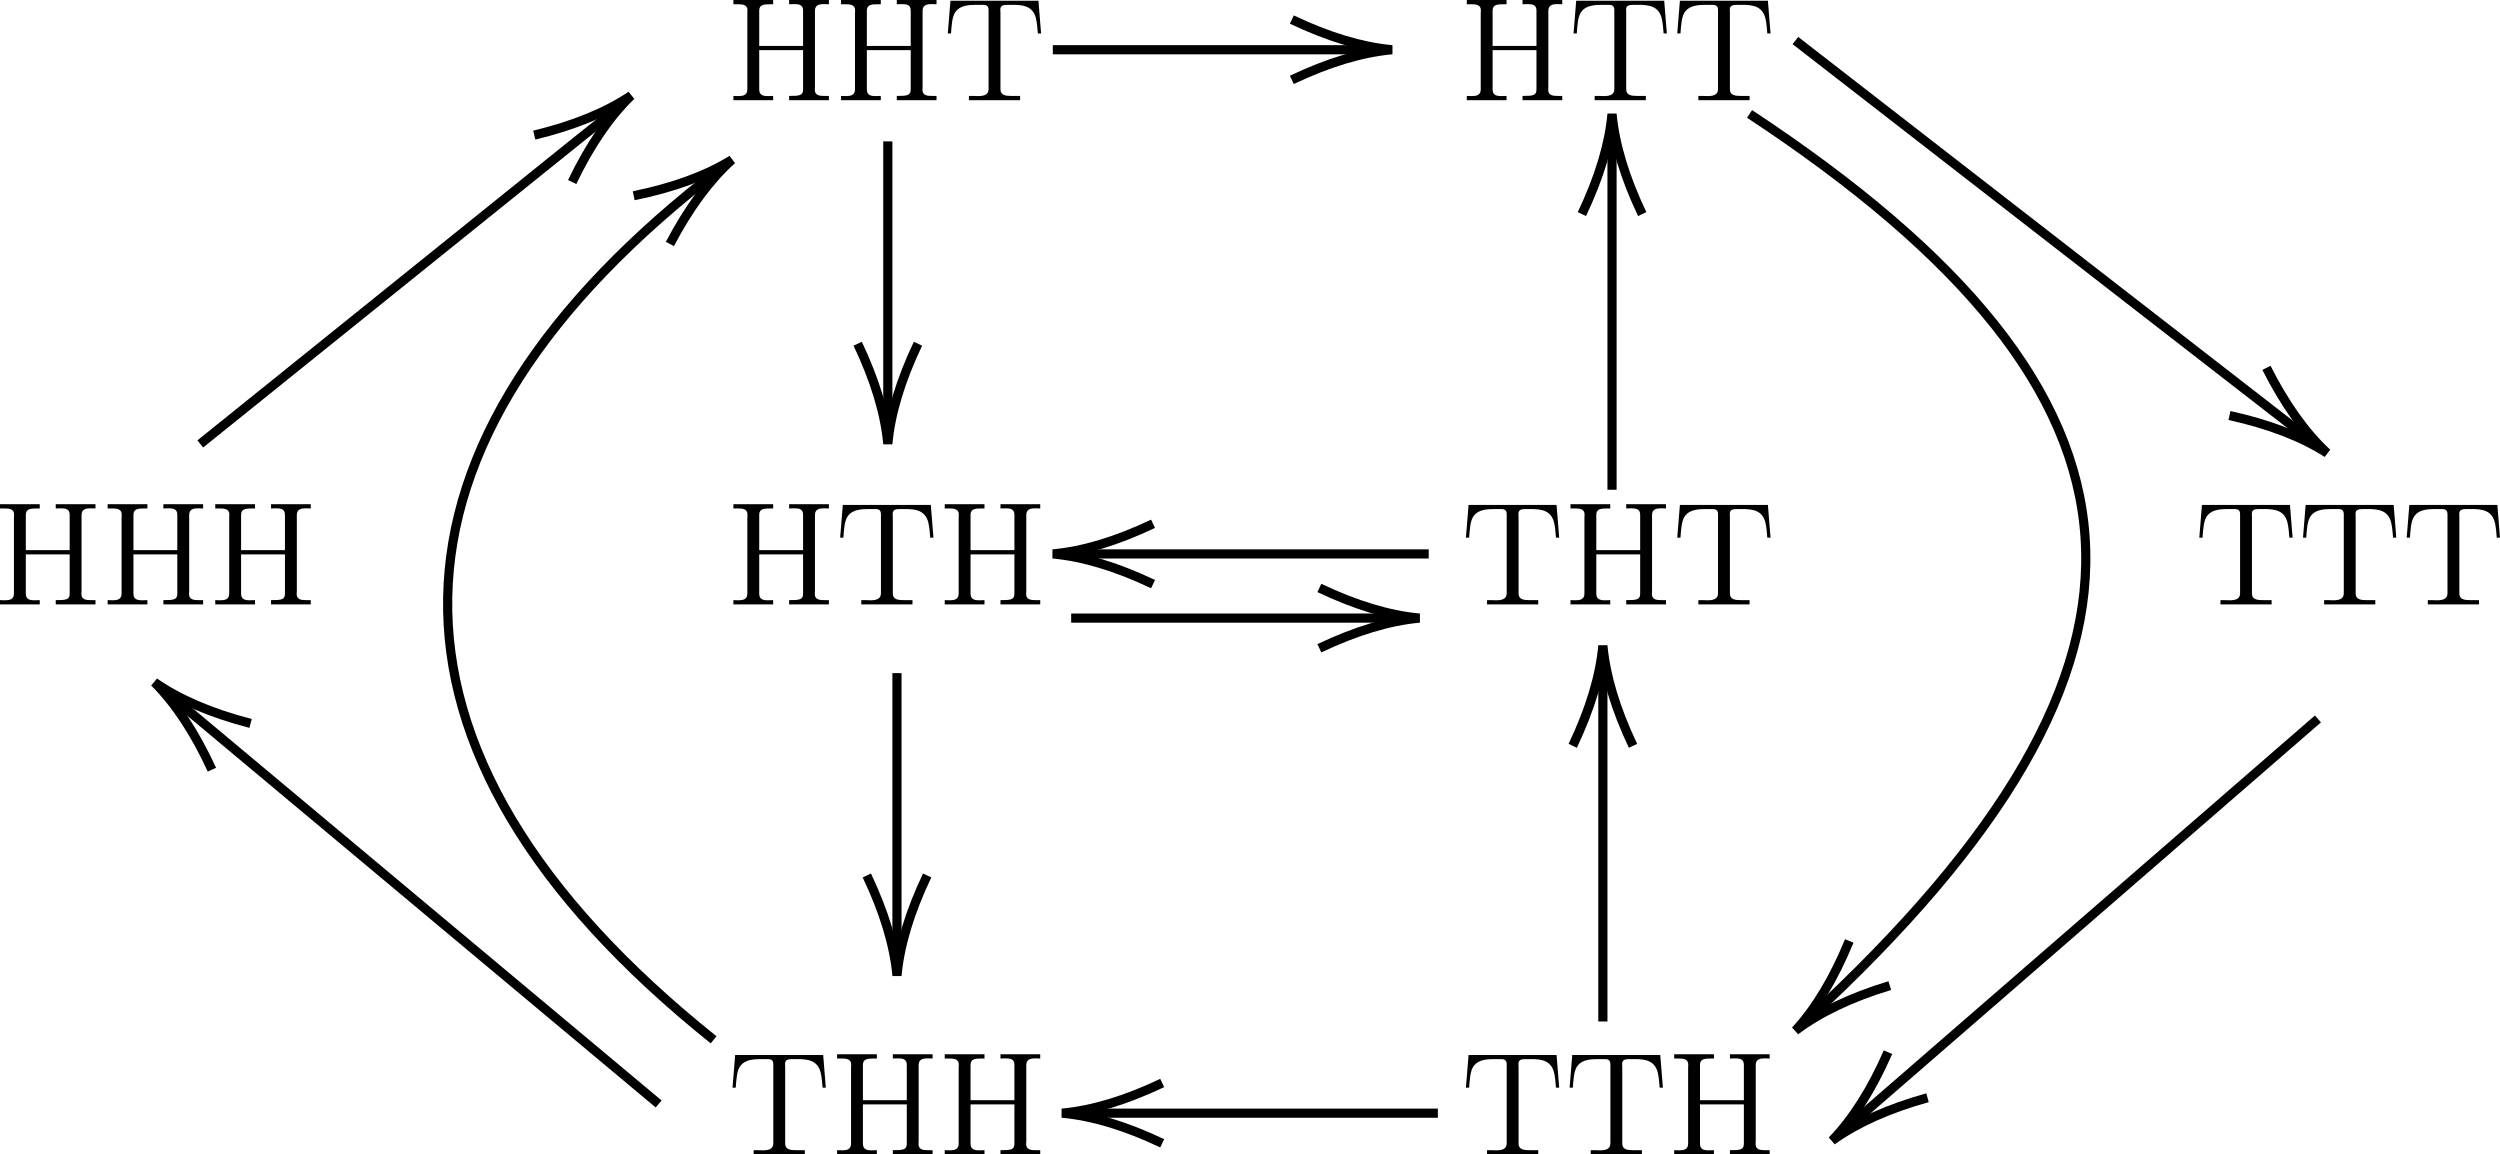
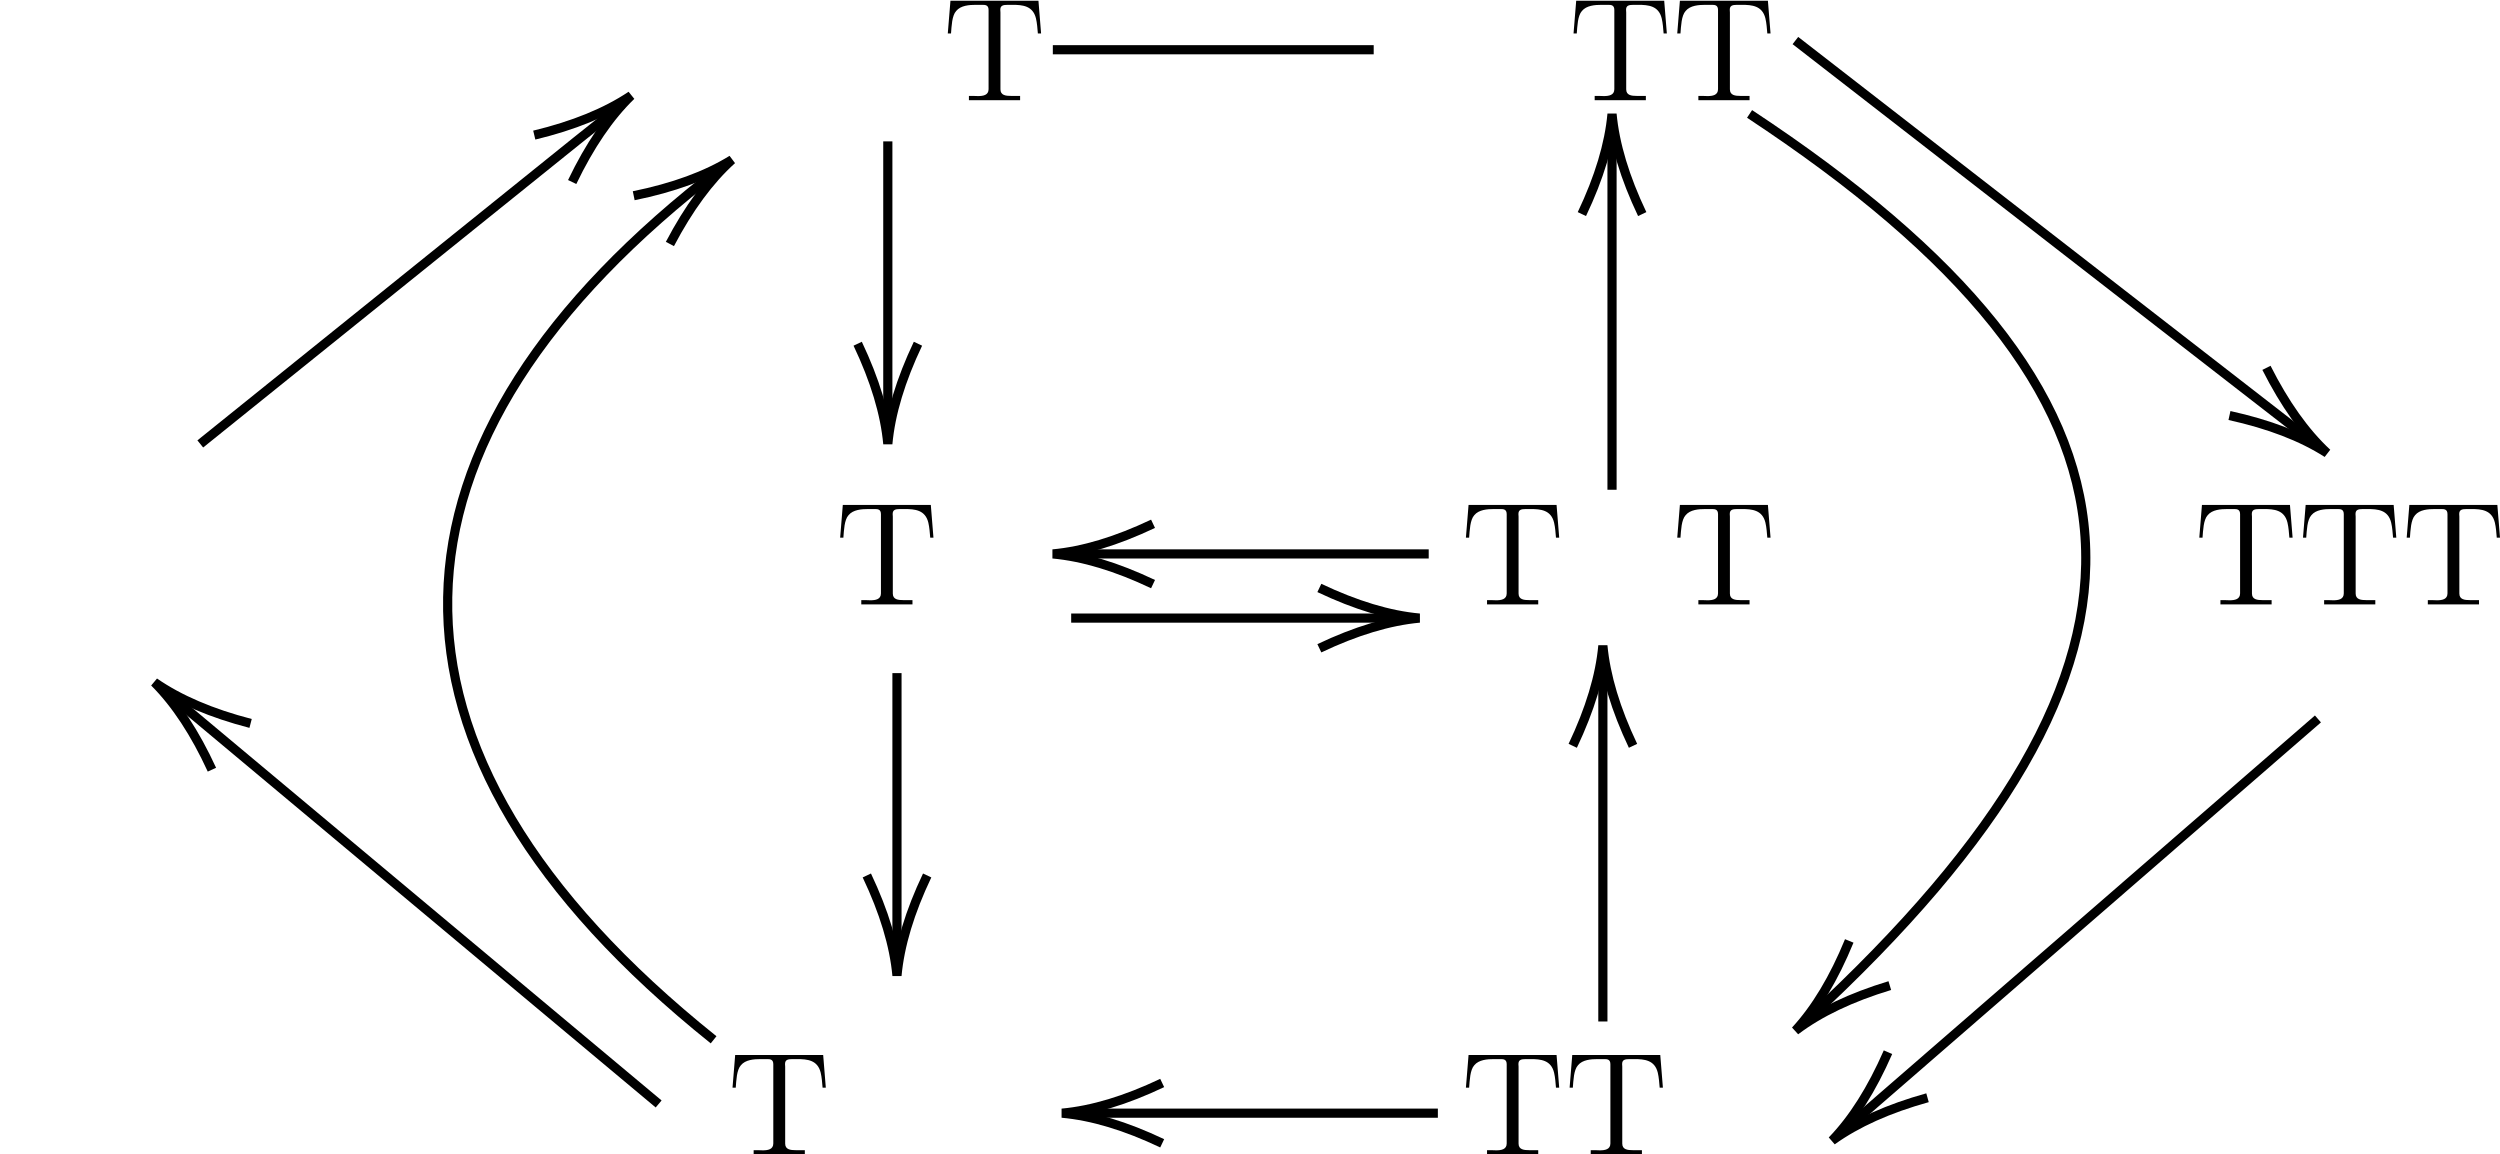
<svg xmlns="http://www.w3.org/2000/svg" xmlns:xlink="http://www.w3.org/1999/xlink" version="1.1" width="285.272pt" height="131.732pt" viewBox="2.779 28.082 285.272 131.732">
  <defs>
-     <path id="g17-72" d="M.49-8.177V-7.831H.873C1.267-7.831 1.638-7.783 1.638-7.329C1.638-7.245 1.626-7.173 1.626-7.101V-.885C1.626-.418 1.267-.347 .909-.347C.765-.347 .622-.359 .49-.359V-.012H3.73V-.359C3.587-.359 3.443-.347 3.3-.347C2.917-.347 2.594-.418 2.594-.885V-4.089H6.169V-.885C6.169-.383 5.858-.359 5.033-.359V-.012H8.273V-.359H7.89C7.496-.359 7.125-.406 7.125-.861C7.125-.944 7.137-1.016 7.137-1.088V-7.305C7.137-7.771 7.496-7.843 7.855-7.843C7.998-7.843 8.141-7.831 8.273-7.831V-8.177H5.033V-7.831C5.177-7.831 5.32-7.843 5.452-7.843C5.846-7.843 6.169-7.783 6.169-7.317V-4.435H2.594V-7.317C2.594-7.807 2.989-7.831 3.515-7.831H3.73V-8.177H.49Z" />
    <path id="g17-84" d="M.634-8.118L.418-5.452H.681C.729-6.049 .753-6.898 1.1-7.281C1.47-7.735 2.164-7.783 2.714-7.783H3.252C3.491-7.783 3.742-7.759 3.742-7.364V-.909C3.742-.418 3.3-.347 2.881-.347C2.75-.347 2.606-.359 2.499-.359H2.14V-.012H6.312V-.359H5.595C5.141-.359 4.71-.406 4.71-.897V-7.161C4.71-7.233 4.698-7.305 4.698-7.376C4.698-7.723 4.914-7.783 5.308-7.783H5.691C6.504-7.783 7.352-7.711 7.603-6.683C7.699-6.276 7.723-5.858 7.759-5.452H8.022L7.807-8.118H.634Z" />
  </defs>
  <g id="page1" transform="matrix(1.4 0 0 1.4 0 0)">
    <path d="M18.309 56.242L48.941 31.582L52.68 28.594" stroke="#000" fill="none" stroke-width=".747" stroke-miterlimit="10" />
    <path d="M48.621 34.895C50.047 31.926 51.645 29.578 53.426 27.848C51.363 29.227 48.73 30.301 45.531 31.07" stroke="#000" fill="none" stroke-width=".747" stroke-miterlimit="10" />
    <path d="M55.668 110.039L15.715 76.625" stroke="#000" fill="none" stroke-width=".747" stroke-miterlimit="10" />
    <path d="M22.41 79.023C19.227 78.199 16.613 77.082 14.57 75.668C16.324 77.426 17.883 79.805 19.258 82.793" stroke="#000" fill="none" stroke-width=".747" stroke-miterlimit="10" />
    <path d="M75.094 74.922V98.086" stroke="#000" fill="none" stroke-width=".747" stroke-miterlimit="10" />
    <path d="M72.637 91.414C74.047 94.387 74.871 97.105 75.094 99.578C75.32 97.105 76.141 94.387 77.555 91.414" stroke="#000" fill="none" stroke-width=".747" stroke-miterlimit="10" />
    <path d="M74.348 31.582V54.746" stroke="#000" fill="none" stroke-width=".747" stroke-miterlimit="10" />
    <path d="M71.891 48.074C73.301 51.047 74.125 53.769 74.348 56.242C74.57 53.769 75.394 51.047 76.805 48.074" stroke="#000" fill="none" stroke-width=".747" stroke-miterlimit="10" />
    <path d="M87.797 24.113H113.95" stroke="#000" fill="none" stroke-width=".747" stroke-miterlimit="10" />
-     <path d="M107.278 26.57C110.25 25.156 112.969 24.336 115.446 24.113C112.969 23.887 110.25 23.066 107.278 21.652" stroke="#000" fill="none" stroke-width=".747" stroke-miterlimit="10" />
    <path d="M119.18 110.789H90.039" stroke="#000" fill="none" stroke-width=".747" stroke-miterlimit="10" />
    <path d="M96.711 108.328C93.739 109.742 91.016 110.563 88.543 110.789C91.016 111.012 93.739 111.832 96.711 113.246" stroke="#000" fill="none" stroke-width=".747" stroke-miterlimit="10" />
    <path d="M118.434 65.207H89.293" stroke="#000" fill="none" stroke-width=".747" stroke-miterlimit="10" />
    <path d="M95.965 62.75C92.989 64.16 90.27 64.984 87.797 65.207C90.27 65.434 92.989 66.254 95.965 67.668" stroke="#000" fill="none" stroke-width=".747" stroke-miterlimit="10" />
    <path d="M89.293 70.437H116.192" stroke="#000" fill="none" stroke-width=".747" stroke-miterlimit="10" />
    <path d="M109.52 72.898C112.493 71.484 115.211 70.664 117.684 70.437C115.211 70.215 112.493 69.391 109.52 67.98" stroke="#000" fill="none" stroke-width=".747" stroke-miterlimit="10" />
    <path d="M148.321 23.363L190.477 56.07" stroke="#000" fill="none" stroke-width=".747" stroke-miterlimit="10" />
    <path d="M183.7 53.926C186.914 54.633 189.567 55.648 191.661 56.988C189.844 55.297 188.2 52.98 186.715 50.039" stroke="#000" fill="none" stroke-width=".747" stroke-miterlimit="10" />
    <path d="M190.911 78.656L152.438 112.051" stroke="#000" fill="none" stroke-width=".747" stroke-miterlimit="10" />
    <path d="M155.868 105.82C154.547 108.836 153.032 111.238 151.309 113.027C153.325 111.578 155.918 110.414 159.09 109.531" stroke="#000" fill="none" stroke-width=".747" stroke-miterlimit="10" />
    <path d="M132.629 103.316V74.176" stroke="#000" fill="none" stroke-width=".747" stroke-miterlimit="10" />
    <path d="M135.086 80.848C133.676 77.875 132.856 75.152 132.629 72.68C132.407 75.152 131.582 77.875 130.172 80.848" stroke="#000" fill="none" stroke-width=".747" stroke-miterlimit="10" />
    <path d="M133.375 59.977V30.836" stroke="#000" fill="none" stroke-width=".747" stroke-miterlimit="10" />
    <path d="M135.836 37.508C134.422 34.535 133.602 31.816 133.375 29.344C133.153 31.816 132.332 34.535 130.918 37.508" stroke="#000" fill="none" stroke-width=".747" stroke-miterlimit="10" />
    <path d="M60.148 104.809C30.574 81.125 31.727 56.004 60.754 33.75" stroke="#000" fill="none" stroke-width=".747" stroke-miterlimit="10" />
    <path d="M56.586 39.945C58.117 37.031 59.801 34.742 61.645 33.078C59.531 34.383 56.863 35.355 53.637 36.012" stroke="#000" fill="none" stroke-width=".747" stroke-miterlimit="10" />
    <path d="M144.586 29.344C179.352 52.273 181.168 73.742 149.301 103.168" stroke="#000" fill="none" stroke-width=".747" stroke-miterlimit="10" />
    <path d="M152.711 96.75C151.461 99.797 150 102.234 148.321 104.062C150.301 102.566 152.868 101.344 156.016 100.391" stroke="#000" fill="none" stroke-width=".747" stroke-miterlimit="10" />
    <g transform="matrix(1 0 0 1 16.065 61.659)">
      <use x="-14.57" y="7.673" xlink:href="#g17-72" />
      <use x="-5.797" y="7.673" xlink:href="#g17-72" />
      <use x="2.976" y="7.673" xlink:href="#g17-72" />
    </g>
    <g transform="matrix(1 0 0 1 75.842 20.563)">
      <use x="-14.57" y="7.673" xlink:href="#g17-72" />
      <use x="-5.797" y="7.673" xlink:href="#g17-72" />
      <use x="2.976" y="7.673" xlink:href="#g17-84" />
    </g>
    <g transform="matrix(1 0 0 1 75.842 61.659)">
      <use x="-14.57" y="7.673" xlink:href="#g17-72" />
      <use x="-5.797" y="7.673" xlink:href="#g17-84" />
      <use x="2.655" y="7.673" xlink:href="#g17-72" />
    </g>
    <g transform="matrix(1 0 0 1 75.842 106.492)">
      <use x="-14.57" y="7.673" xlink:href="#g17-84" />
      <use x="-6.118" y="7.673" xlink:href="#g17-72" />
      <use x="2.655" y="7.673" xlink:href="#g17-72" />
    </g>
    <g transform="matrix(1 0 0 1 135.618 61.659)">
      <use x="-14.57" y="7.673" xlink:href="#g17-84" />
      <use x="-6.118" y="7.673" xlink:href="#g17-72" />
      <use x="2.655" y="7.673" xlink:href="#g17-84" />
    </g>
    <g transform="matrix(1 0 0 1 195.394 61.659)">
      <use x="-14.57" y="7.673" xlink:href="#g17-84" />
      <use x="-6.118" y="7.673" xlink:href="#g17-84" />
      <use x="2.334" y="7.673" xlink:href="#g17-84" />
    </g>
    <g transform="matrix(1 0 0 1 135.618 20.563)">
      <use x="-14.57" y="7.673" xlink:href="#g17-72" />
      <use x="-5.797" y="7.673" xlink:href="#g17-84" />
      <use x="2.655" y="7.673" xlink:href="#g17-84" />
    </g>
    <g transform="matrix(1 0 0 1 135.618 106.492)">
      <use x="-14.57" y="7.673" xlink:href="#g17-84" />
      <use x="-6.118" y="7.673" xlink:href="#g17-84" />
      <use x="2.334" y="7.673" xlink:href="#g17-72" />
    </g>
  </g>
</svg>